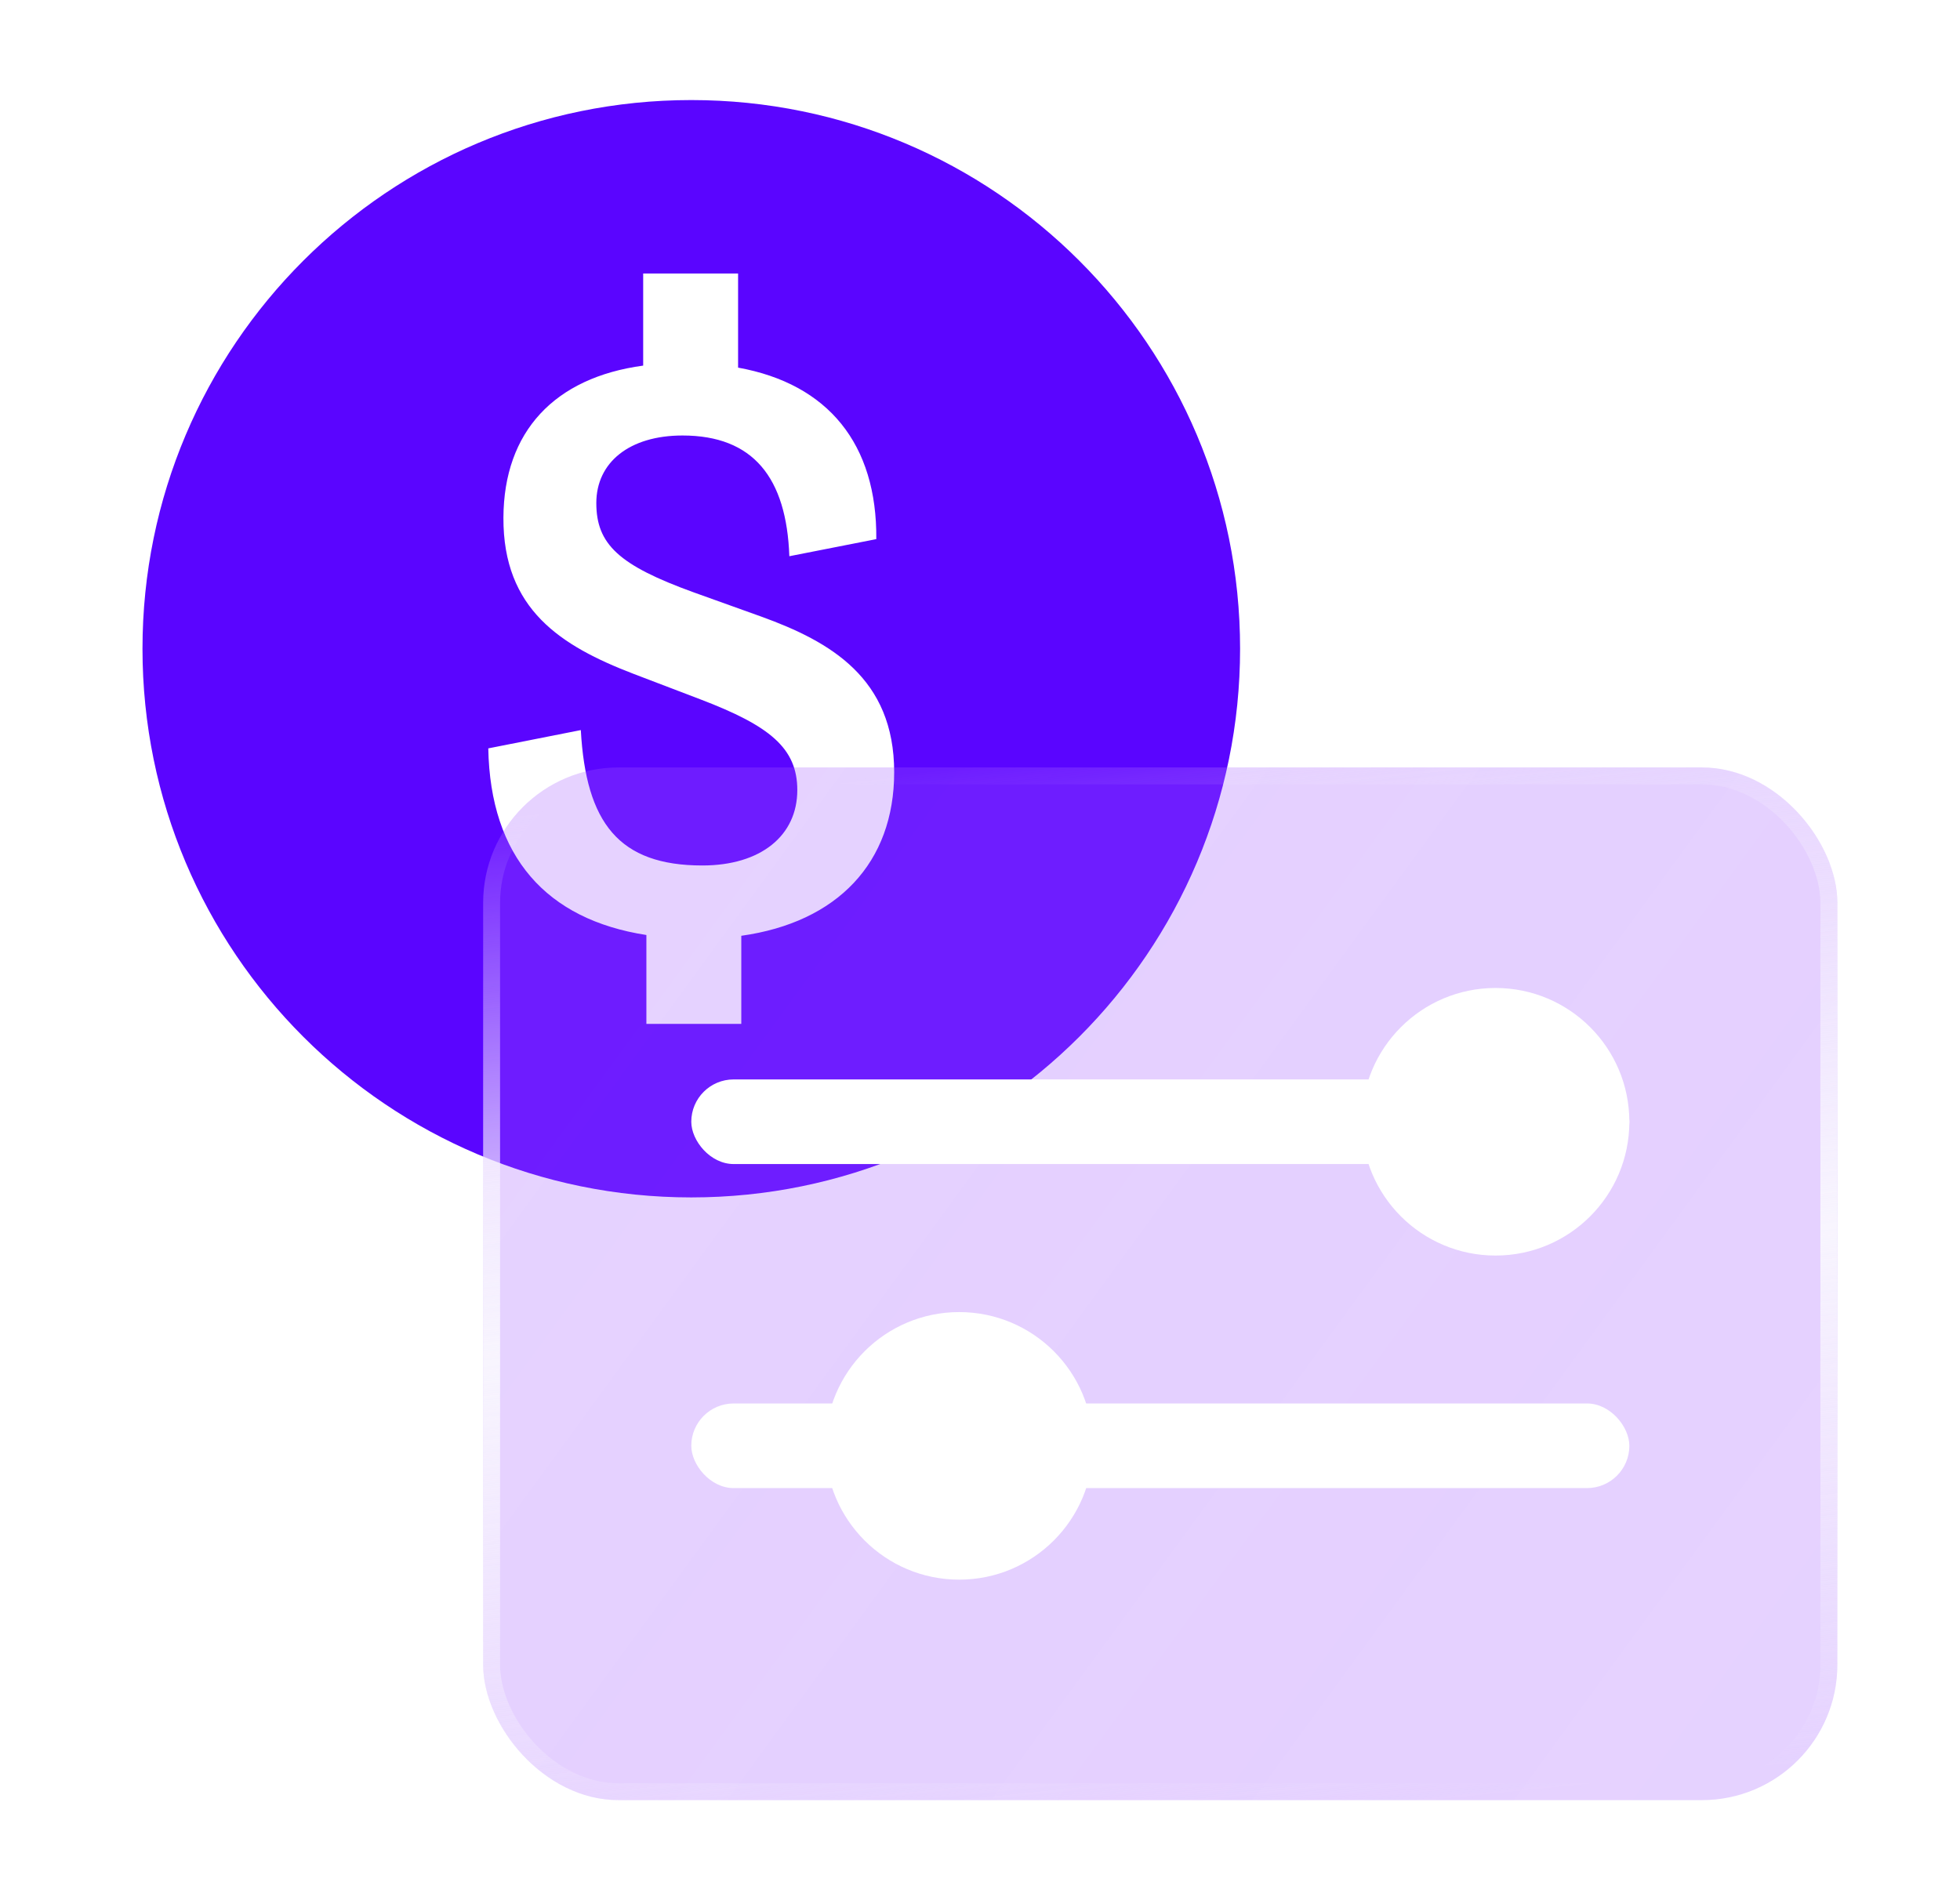
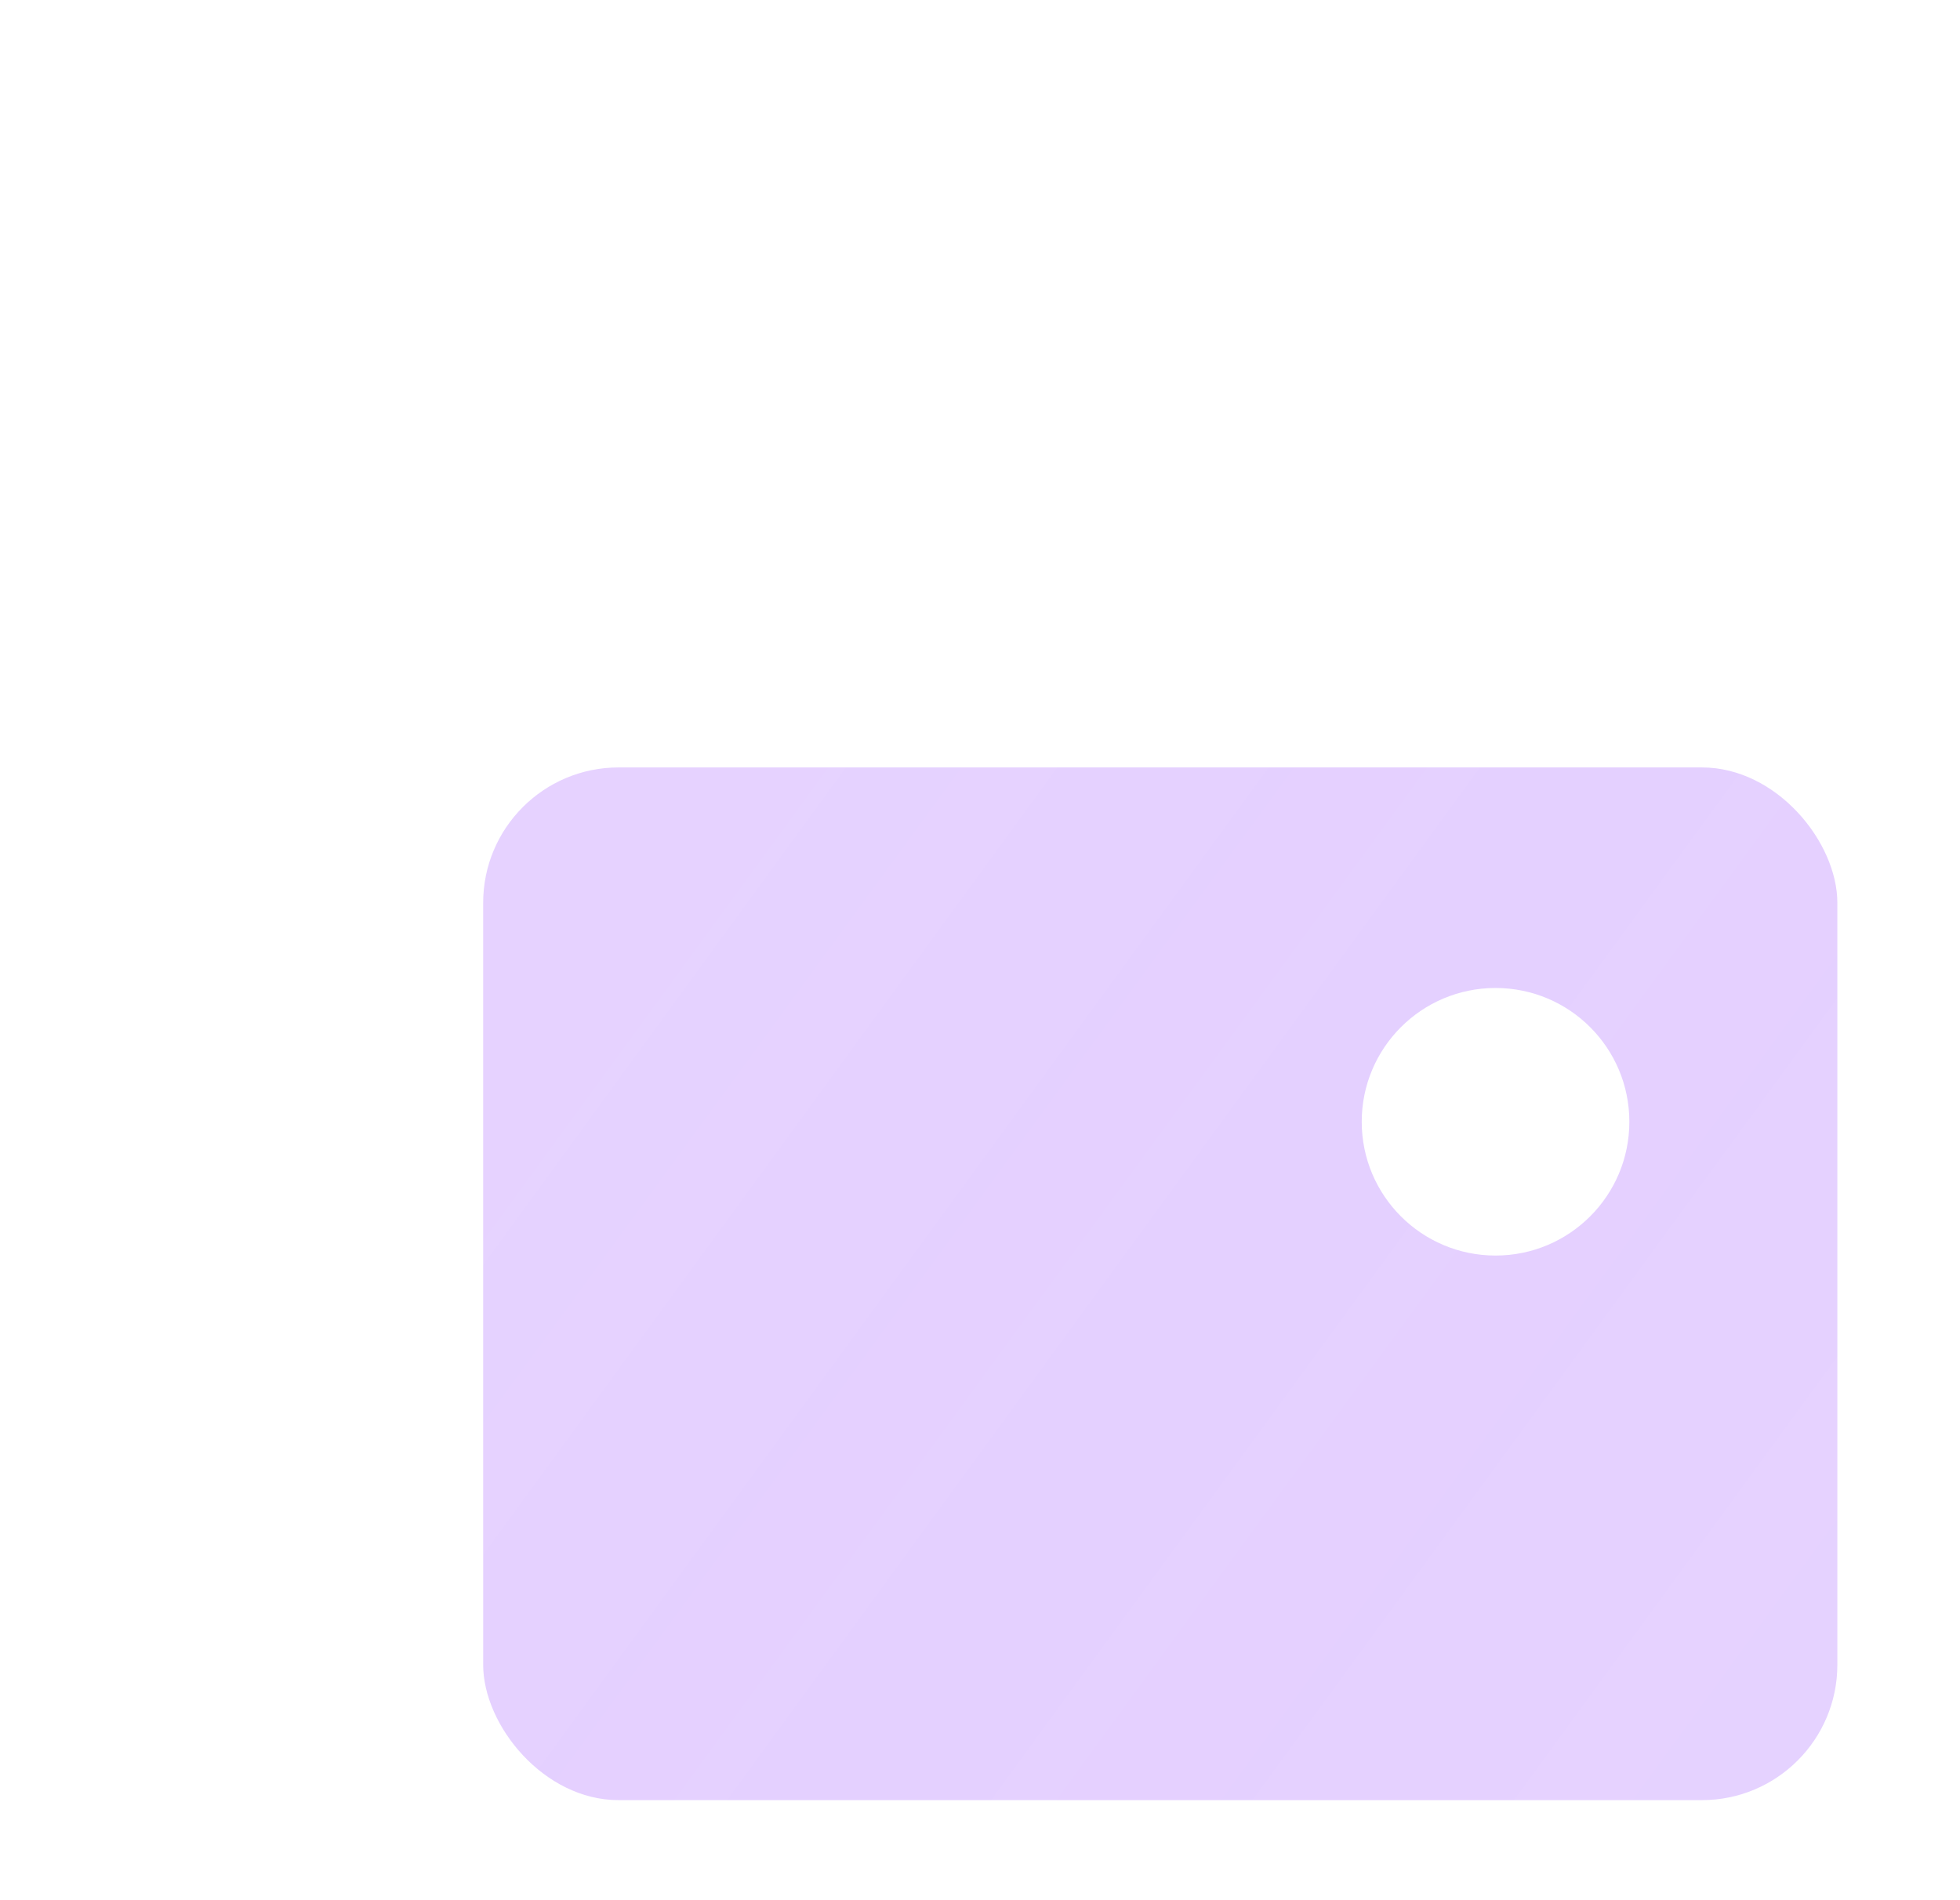
<svg xmlns="http://www.w3.org/2000/svg" width="33" height="32" viewBox="0 0 33 32" fill="none">
-   <path fill-rule="evenodd" clip-rule="evenodd" d="M11.639 20.165C16.742 20.165 20.879 16.028 20.879 10.925C20.879 5.822 16.742 1.685 11.639 1.685C6.536 1.685 2.399 5.822 2.399 10.925C2.399 16.028 6.536 20.165 11.639 20.165ZM12.481 15.759C14.099 15.532 15.055 14.529 15.055 13.004C15.055 11.419 13.979 10.804 12.815 10.383L11.678 9.975C10.421 9.52 10.04 9.166 10.04 8.471C10.04 7.789 10.595 7.334 11.491 7.334C12.681 7.334 13.243 8.043 13.29 9.367L14.754 9.079C14.768 7.481 13.945 6.465 12.427 6.191V4.606H10.829V6.157C9.338 6.358 8.482 7.267 8.476 8.718C8.469 10.263 9.445 10.878 10.662 11.346L11.799 11.78C12.956 12.222 13.424 12.596 13.424 13.305C13.424 14.074 12.809 14.575 11.825 14.575C10.421 14.575 9.866 13.86 9.779 12.295L8.221 12.603C8.255 14.428 9.198 15.485 10.883 15.746V17.243H12.481V15.759Z" fill="#5A05FF" />
  <g filter="url(#filter0_b_1172_42965)">
    <rect x="8.135" y="12.924" width="22.8" height="17.391" rx="2.28" fill="url(#paint0_linear_1172_42965)" fill-opacity="0.3" />
-     <rect x="8.277" y="13.067" width="22.515" height="17.106" rx="2.138" stroke="url(#paint1_linear_1172_42965)" stroke-width="0.285" />
  </g>
-   <rect x="11.639" y="18.178" width="15.794" height="1.425" rx="0.713" fill="white" />
  <circle cx="25.18" cy="18.891" r="2.253" fill="white" />
-   <rect x="11.639" y="23.635" width="15.794" height="1.425" rx="0.713" fill="white" />
-   <circle cx="16.15" cy="24.349" r="2.253" fill="white" />
  <defs>
    <filter id="filter0_b_1172_42965" x="3.477" y="8.267" width="32.115" height="26.706" filterUnits="userSpaceOnUse" color-interpolation-filters="sRGB">
      <feFlood flood-opacity="0" result="BackgroundImageFix" />
      <feGaussianBlur in="BackgroundImageFix" stdDeviation="2.329" />
      <feComposite in2="SourceAlpha" operator="in" result="effect1_backgroundBlur_1172_42965" />
      <feBlend mode="normal" in="SourceGraphic" in2="effect1_backgroundBlur_1172_42965" result="shape" />
    </filter>
    <linearGradient id="paint0_linear_1172_42965" x1="10.755" y1="14.529" x2="32.638" y2="30.481" gradientUnits="userSpaceOnUse">
      <stop stop-color="#A25AFF" stop-opacity="0.9" />
      <stop offset="0.447" stop-color="#A25AFF" stop-opacity="0.955" />
      <stop offset="1" stop-color="#A25AFF" stop-opacity="0.9" />
    </linearGradient>
    <linearGradient id="paint1_linear_1172_42965" x1="21.417" y1="12.396" x2="23.263" y2="30.448" gradientUnits="userSpaceOnUse">
      <stop stop-color="#F8F5FE" stop-opacity="0" />
      <stop offset="0.505" stop-color="#F8F5FE" />
      <stop offset="1" stop-color="#F8F5FE" stop-opacity="0" />
    </linearGradient>
  </defs>
</svg>